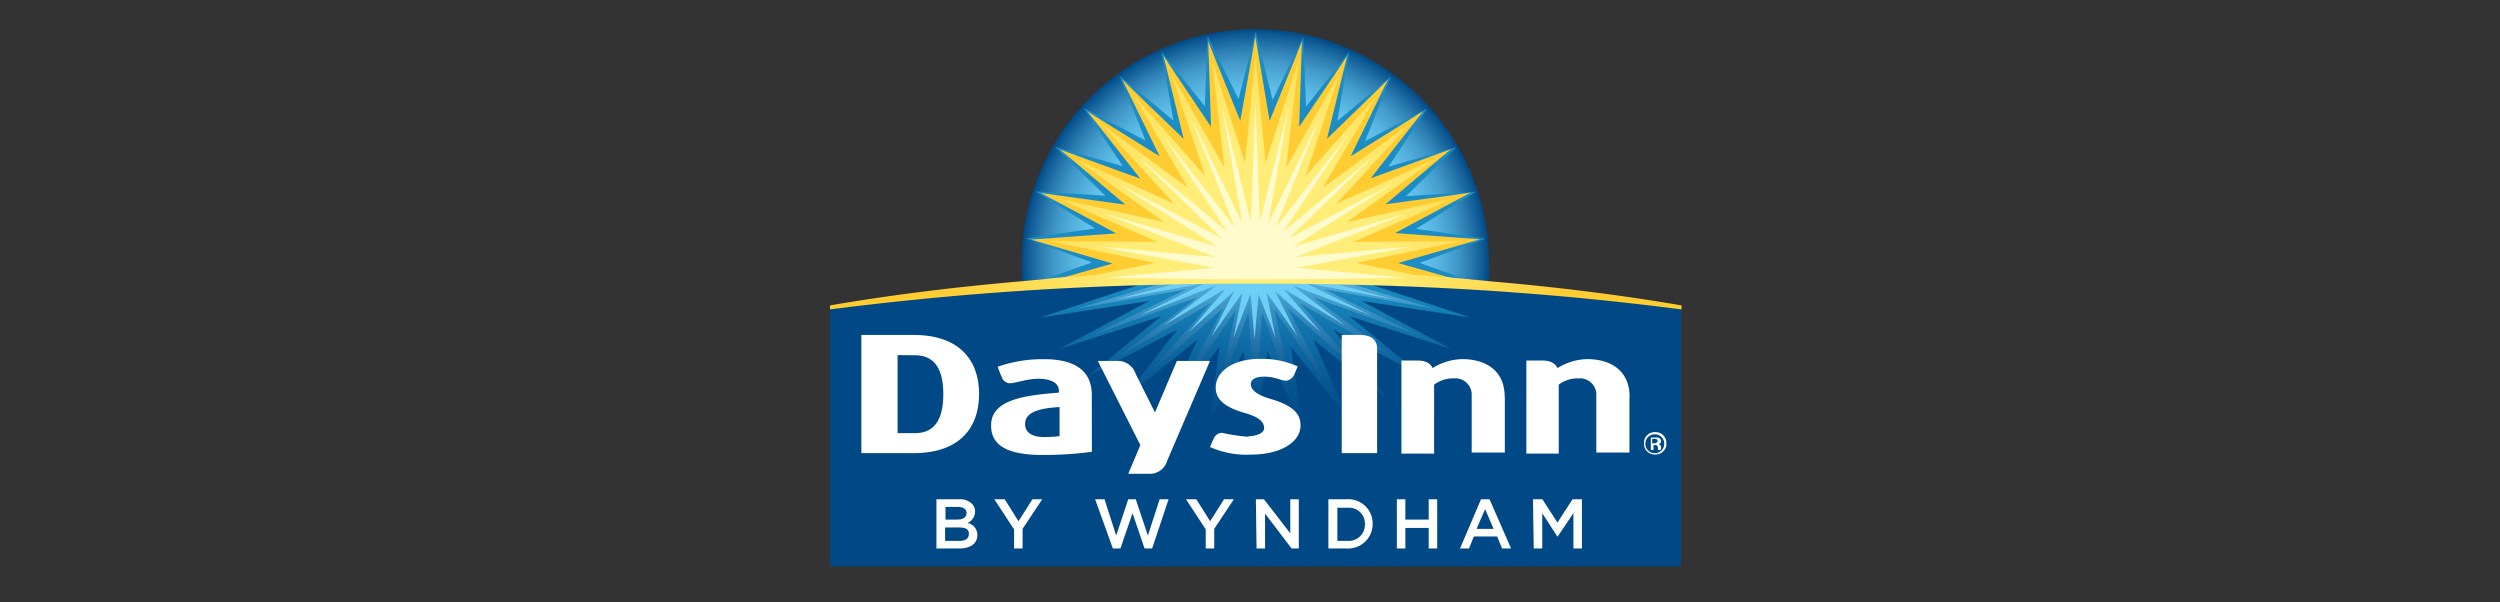
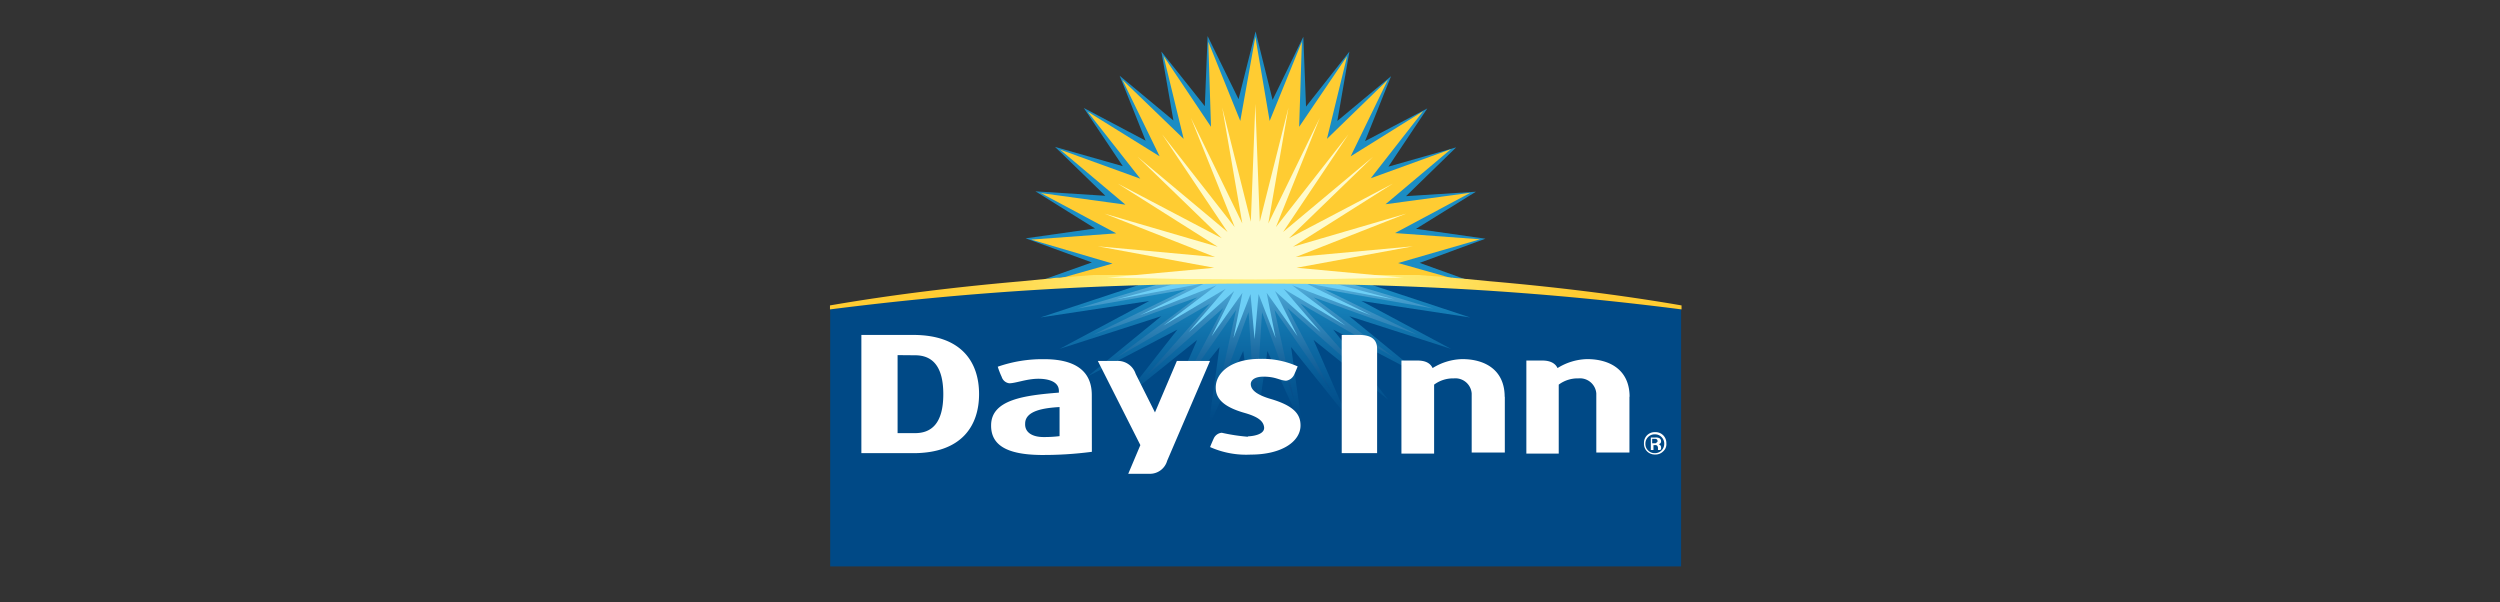
<svg xmlns="http://www.w3.org/2000/svg" xmlns:xlink="http://www.w3.org/1999/xlink" id="Layer_1" data-name="Layer 1" width="332" height="80" viewBox="0 0 332 80">
  <rect x="0" y="0" width="332" height="80" fill="#333333" stroke="none" />
  <defs>
    <style>
      .cls-1 {
        fill: #004986;
      }

      .cls-2 {
        fill: url(#linear-gradient);
      }

      .cls-3 {
        fill: url(#linear-gradient-2);
      }

      .cls-4 {
        fill: #6dcff6;
      }

      .cls-5 {
        fill: url(#radial-gradient);
      }

      .cls-6 {
        fill: #1b8dc4;
      }

      .cls-7 {
        fill: #ffcc32;
      }

      .cls-8 {
        fill: url(#radial-gradient-2);
      }

      .cls-9 {
        fill: url(#radial-gradient-3);
      }

      .cls-10 {
        fill: #fffbcc;
      }

      .cls-11 {
        fill: #fff;
      }
    </style>
    <linearGradient id="linear-gradient" x1="-347.26" y1="168.36" x2="-344.88" y2="168.36" gradientTransform="translate(1778.11 3358.77) rotate(90) scale(9.57)" gradientUnits="userSpaceOnUse">
      <stop offset="0" stop-color="#1b8dc4" />
      <stop offset="0.1" stop-color="#1b8dc4" />
      <stop offset="0.31" stop-color="#1378b1" />
      <stop offset="0.69" stop-color="#055692" />
      <stop offset="0.9" stop-color="#004986" />
      <stop offset="1" stop-color="#004986" />
    </linearGradient>
    <linearGradient id="linear-gradient-2" x1="-347.63" y1="167.89" x2="-345.27" y2="167.89" gradientTransform="translate(1604.88 3012.99) rotate(90) scale(8.57)" gradientUnits="userSpaceOnUse">
      <stop offset="0" stop-color="#6dcff6" />
      <stop offset="0.01" stop-color="#6ccef5" />
      <stop offset="0.34" stop-color="#3e95c6" />
      <stop offset="0.64" stop-color="#1c6ca3" />
      <stop offset="0.86" stop-color="#08528e" />
      <stop offset="1" stop-color="#004986" />
    </linearGradient>
    <radialGradient id="radial-gradient" cx="674.01" cy="179.41" r="77.56" gradientTransform="matrix(0.4, 0, 0, -0.4, -102.9, 106.65)" gradientUnits="userSpaceOnUse">
      <stop offset="0" stop-color="#6dcff6" />
      <stop offset="0.55" stop-color="#6dcff6" />
      <stop offset="0.65" stop-color="#6accf3" />
      <stop offset="0.73" stop-color="#63c2eb" />
      <stop offset="0.79" stop-color="#55b2dd" />
      <stop offset="0.86" stop-color="#429aca" />
      <stop offset="0.92" stop-color="#2a7cb1" />
      <stop offset="0.98" stop-color="#0c5893" />
      <stop offset="1" stop-color="#004986" />
    </radialGradient>
    <radialGradient id="radial-gradient-2" cx="-981.02" cy="179.41" r="142.13" gradientTransform="translate(-225.67 106.65) rotate(180) scale(0.4)" gradientUnits="userSpaceOnUse">
      <stop offset="0" stop-color="#ffed78" />
      <stop offset="0.3" stop-color="#ffed78" />
      <stop offset="0.75" stop-color="#ffcc32" />
      <stop offset="1" stop-color="#ffcc32" />
    </radialGradient>
    <radialGradient id="radial-gradient-3" cx="-343.1" cy="172.05" r="0.78" gradientTransform="matrix(-72.43, 0, 0, 72.43, -24683.71, -12426.79)" xlink:href="#radial-gradient-2" />
  </defs>
  <title>Artboard 13</title>
  <g>
    <g>
      <path class="cls-1" d="M151.19,37.82c10.34-.29,20.75-.29,31.09,0,12,.36,25.21,1.25,40.91,3.22l.06.05V75.22h-113V41.09l.06-.05A390.73,390.73,0,0,1,151.19,37.82Z" />
      <g>
        <polygon class="cls-2" points="152.38 37.47 138.17 42.16 152.62 39.97 140.72 46.33 154.22 41.99 144.41 50.01 156.36 43.77 149.05 53.1 158.98 45.14 154.52 55.36 161.95 46.09 160.46 56.79 165.1 46.62 166.71 57.62 168.31 46.62 172.95 56.79 171.46 46.09 178.9 55.36 174.44 45.14 184.37 53.1 177.05 43.77 189 50.01 179.19 41.99 192.69 46.33 180.8 39.97 195.25 42.16 181.04 37.47 152.38 37.47" />
        <polygon class="cls-3" points="154.76 37.47 143.04 40.98 157.55 38.42 145.12 44.48 158.98 39.49 148.22 47.52 160.7 40.32 152.08 50.07 162.43 40.92 156.6 51.98 164.15 41.15 161.53 53.16 165.81 41.45 166.71 55.42 167.6 41.45 171.88 53.16 169.26 41.15 176.81 51.98 170.99 40.92 181.33 50.07 172.71 40.32 185.2 47.52 174.44 39.49 188.29 44.48 175.86 38.42 190.37 40.98 178.66 37.47 154.76 37.47" />
        <path class="cls-4" d="M151.37,41.87l8.56-4.22c2.32,0,4.58-.06,6.78-.06s4.52,0,6.77.06l8.57,4.22-10.47-4,7.08,5.36-8.21-4.88,4.94,5.77-6.07-5.47,3,6-4.11-5.77,1.19,6-2.26-5.83-.53,6-.54-6-2.26,5.83,1.19-6-4.1,5.77,3-6-6.06,5.47,4.93-5.77-8.26,4.88,7.07-5.36Zm26.28-4.1c-1.25,0-2.44-.06-3.63-.06l11.24,2.08Zm-18.26-.06c-1.19,0-2.43.06-3.62.06l-7.61,2Z" />
-         <path class="cls-5" d="M194.65,37.05l3.09.3V34.91a31,31,0,0,0-62.07,0v2.44l3.09-.3Z" />
        <path class="cls-6" d="M192.75,36.93a10.84,10.84,0,0,1,1.25.12c.24,0,.47.06.65.06l-6.12-2.2,8.74-3.21-9.22-1.31L196,25.46l-9.28.59,6.66-6.48-9,2.56,5.17-7.73-8.27,4.34,3.45-8.62-7.13,5.94,1.6-9.21-5.76,7.31-.36-9.27L169,13.27l-2.26-9.1-2.26,9-4.11-8.38L160,14.1l-5.77-7.25L155.83,16l-7.14-5.94,3.45,8.62-8.21-4.34,5.18,7.73-9-2.56L146.79,26l-9.28-.59,7.91,4.93-9.21,1.31L145,34.85l-6.19,2.2c.18,0,.42-.06.66-.06.47-.06,1-.06,1.24-.12h52.09Z" />
        <path class="cls-7" d="M192.75,36.93l-7.08-2,10.88-3.15-11.29-.83,10-5.35L184,27.12l8.68-7.31-10.64,3.86L189,14.76l-9.63,6h0l4.94-10.17-8.09,7.85,2.68-11-6.37,9.4.36-11.3-4.28,10.52-1.9-11.17-2,11.17L160.46,5.54l.36,11.3-6.3-9.4,2.67,11-8.14-7.85L154,20.76l-9.57-5.94,7,8.91-10.65-3.86,8.68,7.31h0l-11.23-1.54,10,5.35-11.3.83L147.74,35l-7.08,2C142.21,36.81,191.2,36.81,192.75,36.93Z" />
        <path class="cls-8" d="M110.22,41.09c15.7-2,29-2.85,41-3.21,10.34-.29,20.75-.29,31.09,0,12,.36,25.27,1.19,41,3.21v-.53c-8.62-1.49-17.3-2.5-25.45-3.21l-3.09-.3c-.18,0-.42-.06-.65-.06-.48-.06-1-.06-1.25-.12l-4.52-.35H145.18l-4.52.35a10.69,10.69,0,0,0-1.24.12c-.24,0-.48.06-.66.06l-3.09.3c-8.15.71-16.83,1.72-25.45,3.21Z" />
-         <polygon class="cls-9" points="186.33 36.87 188.23 36.58 180.03 34.91 194.18 32 179.73 32.12 192.99 26.35 178.84 29.5 190.61 21.12 177.47 27.06 187.22 16.42 175.63 24.98 182.94 12.56 173.37 23.38 177.94 9.64 170.81 22.25 172.47 7.92 168.07 21.65 166.71 7.26 165.34 21.65 160.94 7.92 162.6 22.25 155.47 9.64 160.05 23.38 150.47 12.56 157.79 24.98 146.19 16.42 155.94 27.06 142.81 21.12 154.58 29.5 140.43 26.35 153.69 32.12 139.24 32 153.39 34.91 145.18 36.58 147.09 36.87 186.33 36.87" />
        <polygon class="cls-10" points="187.64 32.71 172.06 34.14 186.74 28.37 171.7 32.77 184.96 24.39 171.17 31.64 182.34 20.82 170.39 30.81 179.07 17.85 169.44 30.16 175.27 15.65 168.43 29.68 171.11 14.28 167.3 29.44 166.71 13.8 166.11 29.44 162.31 14.28 164.98 29.68 158.15 15.65 163.97 30.16 154.34 17.85 163.02 30.81 151.07 20.82 162.25 31.64 148.45 24.39 161.71 32.77 146.67 28.37 161.36 34.14 145.78 32.71 161.24 35.56 147.09 36.87 157.19 37.05 166.71 37.11 176.22 37.05 186.33 36.87 172.18 35.56 187.64 32.71" />
      </g>
    </g>
-     <path class="cls-11" d="M124.43,66.3h2.92a2.24,2.24,0,0,1,1.72.6,1.42,1.42,0,0,1,.42,1.07h0a1.72,1.72,0,0,1-1,1.49,1.59,1.59,0,0,1,1.3,1.6h0c0,1.19-1,1.78-2.43,1.78h-3V66.3Zm3.93,1.85c0-.54-.42-.83-1.13-.83h-1.67V69h1.55c.77,0,1.25-.3,1.25-.89Zm-1,1.9h-1.85v1.78h1.91c.77,0,1.24-.29,1.24-.89h0C128.71,70.35,128.3,70.05,127.41,70.05Zm18.07-3.75h1.25l1.55,4.82,1.6-4.82h1l1.61,4.82L154,66.3h1.19L153,72.84h-1l-1.6-4.69-1.61,4.69h-1Zm14.69,4-2.62-4h1.37l1.84,2.92,1.84-2.92h1.31l-2.61,3.93v2.61h-1.13Zm-25.45,0-2.62-4h1.37l1.84,2.92,1.85-2.92h1.3l-2.61,3.93v2.61h-1.13Zm32.11-4h1.07l3.5,4.52V66.3h1.13v6.54h-.95L168,68.21v4.63h-1.13Zm9.63,0h2.44a3.23,3.23,0,0,1,3.44,3.27h0a3.26,3.26,0,0,1-3.44,3.27h-2.44Zm1.19,1.07v4.46H179a2.14,2.14,0,0,0,2.26-2.2h0a2.11,2.11,0,0,0-2.26-2.2h-1.3Zm7.9-1.07h1.13V69h3.1V66.3h1.13v6.54h-1.13V70.11h-3.1v2.73h-1.13Zm11.18,0h1.13l2.86,6.54h-1.19l-.66-1.6h-3.09l-.65,1.6h-1.19Zm1.67,3.93-1.13-2.62-1.13,2.62Zm5.23-3.93h1.25l2,3.1,2-3.1h1.25v6.54h-1.13V68.15l-2.08,3.09h-.06l-2-3.09v4.69h-1.13Z" />
    <path class="cls-11" d="M220.87,59.94a1.42,1.42,0,0,1-1.07.42,1.44,1.44,0,0,1-1.07-.42,1.4,1.4,0,0,1-.41-1.07,1.41,1.41,0,0,1,1.48-1.48,1.42,1.42,0,0,1,1.07.41,1.44,1.44,0,0,1,.42,1.07A1.26,1.26,0,0,1,220.87,59.94Zm-2-1.9a1.21,1.21,0,0,0-.36.89,1.18,1.18,0,0,0,.36.89,1.2,1.2,0,0,0,.89.36,1.23,1.23,0,0,0,1.25-1.25,1.21,1.21,0,0,0-.36-.89,1.18,1.18,0,0,0-.89-.36A1.2,1.2,0,0,0,218.91,58Zm1.6,1.72h-.29V59.7h0v-.17a.51.51,0,0,0-.12-.36.45.45,0,0,0-.3-.06h-.18v.65h-.35V58.1h.59a1.17,1.17,0,0,1,.48.06.46.46,0,0,1,.29.42.37.37,0,0,1-.17.35c-.06,0-.06.06-.12.06s.12.06.17.12.12.18.12.24v.3Zm-1-.89h.24c.12,0,.18,0,.24-.06s.18-.12.18-.23a.31.31,0,0,0-.12-.24c-.06-.06-.18-.06-.36-.06h-.24v.59ZM178.18,44.48h2.32c1.61,0,2.38.6,2.38,1.85V60.18h-4.7Zm21.64,8.21c0-3.51-2.55-5-5.64-5a7.75,7.75,0,0,0-3.93,1.19c-.3-.65-.95-1-2-1h-2.14V60.24h4.34V51.08a4.21,4.21,0,0,1,2.62-.83,2.17,2.17,0,0,1,2.37,2v7.85h4.4V52.69Zm16.59,0c0-3.51-2.55-5-5.65-5a7.75,7.75,0,0,0-3.92,1.19c-.3-.65-1-1-2-1h-2.14V60.24H207V51.08a4.18,4.18,0,0,1,2.61-.83,2.18,2.18,0,0,1,2.38,2v7.85h4.4V52.69ZM145,60a49.37,49.37,0,0,1-6.84.42c-4.46-.06-6.6-1.31-6.54-4,.06-3.38,4.52-3.92,9-4.28v-.23c0-1.25-1.42-1.61-2.73-1.61-1.55,0-3,.6-3.86.6a1.21,1.21,0,0,1-1-.84,11.26,11.26,0,0,1-.53-1.36,18,18,0,0,1,6.18-1c3.57,0,6.31,1.19,6.31,4.76Zm-4.35-5.94c-2,.12-4.51.47-4.51,2.2-.06,1.24,1.07,1.78,2.43,1.78a16.9,16.9,0,0,0,2.14-.12V54.06Zm7.67-6.13a2.5,2.5,0,0,1,2.5,1.73l2.56,5.11,2.91-6.84h4.4L155,61.19a2.38,2.38,0,0,1-2.37,1.73h-2.8l1.61-3.81-5.65-11.18ZM121.28,60.18c6.42,0,8.74-3.63,8.74-7.85s-2.32-7.85-8.74-7.85h-6.89v15.7Zm.24-13c2.14,0,3.75,1.25,3.75,5.17s-1.61,5.17-3.75,5.17H119.2V47.16ZM165.7,58a25,25,0,0,1-3.45-.53,1.29,1.29,0,0,0-1.07.77c-.3.65-.48,1.13-.48,1.13a11.77,11.77,0,0,0,5.41,1c4.1,0,6.6-1.73,6.6-3.87,0-1.42-.77-2.61-4.1-3.56-1.37-.42-2.44-1-2.5-1.85-.06-.53.42-1.07,1.67-1.07,1.66,0,2.08.48,3,.54a1.4,1.4,0,0,0,1.07-.77c.3-.66.48-1.13.48-1.13a11.41,11.41,0,0,0-5.06-1c-3.51,0-5.82,1.67-5.82,3.81,0,1.25.71,2.5,3.92,3.39,1.6.47,2.38,1,2.5,1.84s-1,1.19-2.14,1.25" />
  </g>
</svg>